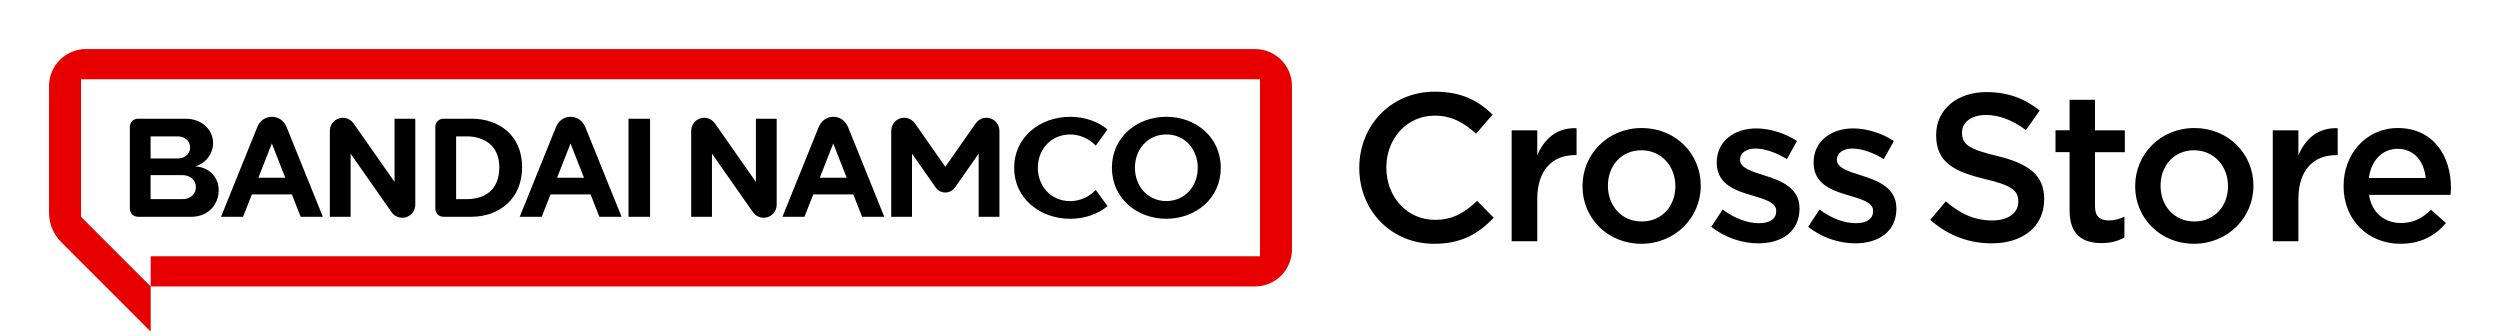
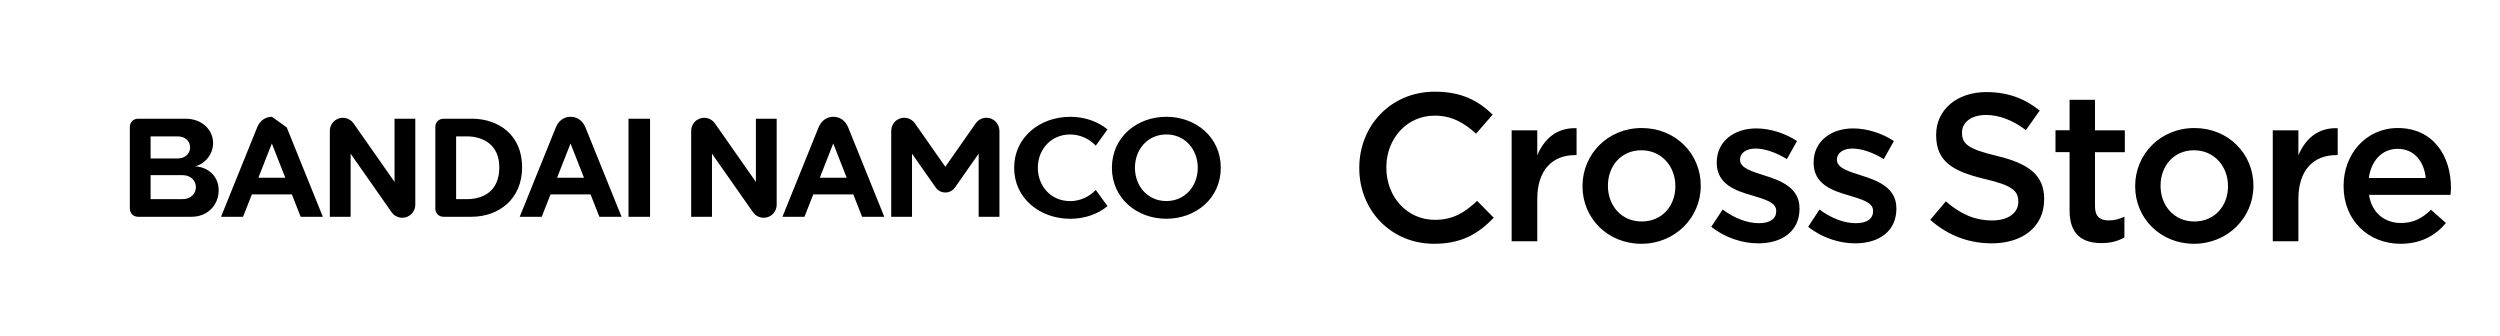
<svg xmlns="http://www.w3.org/2000/svg" viewBox="0 0 760 102">
-   <path class="st0" d="M381.51,14.91H26.16c-6.21,0-11.25,5.04-11.25,11.25v38.51c0,3.35,1.33,6.56,3.7,8.93l27.2,27.2v-13.72h335.7c6.21,0,11.25-5.04,11.25-11.25V26.16c0-6.21-5.04-11.25-11.25-11.25M383.04,77.91H45.81v9.18l-21.18-21.18V24.09h358.41v53.82Z" style="fill:#e60000" />
-   <path d="M253.34,35.5c-1.89,0-3.63,1.08-4.5,3.24-2.74,6.79-10.98,27.17-10.98,27.17h6.69l2.68-6.81h12.17l2.68,6.81h6.75s-8.23-20.38-10.98-27.17c-.87-2.16-2.61-3.24-4.5-3.24ZM249.22,54.03l4.09-10.41,4.09,10.41h-8.18ZM303.83,39.84v26.07h-6.32v-19.19s-5.4,7.71-7.2,10.28c-1.42,2.03-4.44,2.03-5.86,0-1.8-2.57-7.2-10.28-7.2-10.28v19.19h-6.32v-26.07c0-1.32.62-2.59,1.7-3.34,1.79-1.24,4.24-.8,5.49.98,2.31,3.31,9.26,13.22,9.26,13.22,0,0,6.94-9.91,9.25-13.22,1.25-1.78,3.7-2.22,5.49-.98,1.08.75,1.7,2.02,1.7,3.34ZM143.37,36.09h-8.5c-1.48,0-2.53,1.06-2.53,2.53v24.75c0,1.48,1.06,2.53,2.53,2.53h8.42c8.2,0,15.43-5.23,15.43-15.06s-7.15-14.76-15.35-14.76ZM141.86,60.54h-3.2v-19.08h3.35c4.47,0,9.78,2.27,9.78,9.39s-4.66,9.69-9.93,9.69ZM229.8,36.09h6.31v26.12c0,1.29-.63,2.54-1.69,3.28-1.79,1.25-4.25.82-5.51-.97-3.12-4.45-12.47-17.8-12.47-17.8v19.19h-6.32v-26.12c0-1.29.63-2.54,1.69-3.27,1.79-1.25,4.25-.82,5.51.97,3.12,4.45,12.47,17.81,12.47,17.81v-19.2ZM191.06,36.09h6.56v29.81h-6.56v-29.81ZM315.5,51c0,5.6,4,10.14,9.84,10.14,3.06,0,5.83-1.36,7.78-3.4l3.56,4.93c-2.99,2.45-6.98,3.84-11.33,3.84-9.16,0-17.05-6.15-17.05-15.5s7.89-15.5,17.05-15.5c4.35,0,8.34,1.38,11.33,3.84l-3.56,4.93c-1.94-2.04-4.71-3.4-7.78-3.4-5.84,0-9.84,4.54-9.84,10.14ZM173.47,35.5c-1.89,0-3.63,1.08-4.5,3.24-2.74,6.79-10.98,27.17-10.98,27.17h6.69l2.68-6.81h12.17l2.68,6.81h6.75s-8.23-20.38-10.98-27.17c-.87-2.16-2.61-3.24-4.5-3.24ZM169.35,54.03l4.09-10.41,4.09,10.41h-8.18ZM119.93,36.09h6.32v26.12c0,1.29-.63,2.54-1.69,3.28-1.79,1.25-4.25.82-5.51-.97-3.12-4.45-12.46-17.8-12.46-17.8v19.19h-6.32v-26.12c0-1.29.63-2.54,1.69-3.27,1.79-1.25,4.25-.82,5.51.97,3.12,4.45,12.47,17.81,12.47,17.81v-19.2ZM59.35,50.57c3.14-.87,5.43-3.75,5.43-7.09,0-4.03-3.42-7.39-8.36-7.39h-14.42c-1.48,0-2.53,1.06-2.53,2.53v24.75c0,1.48,1.06,2.53,2.53,2.53h16.2c5.21,0,8.28-3.85,8.28-8.05s-3.09-7.03-7.14-7.29ZM45.78,41.46h8.24c2.3,0,3.77,1.5,3.77,3.36s-1.47,3.35-3.77,3.35h-8.24v-6.71ZM55.48,60.54h-9.7v-7.3h9.7c2.47,0,4.07,1.63,4.07,3.65s-1.6,3.65-4.07,3.65ZM82.67,35.5c-1.89,0-3.63,1.08-4.5,3.24-2.74,6.79-10.98,27.17-10.98,27.17h6.69l2.68-6.81h12.17l2.67,6.81h6.75s-8.23-20.38-10.98-27.17c-.87-2.16-2.61-3.24-4.5-3.24ZM78.55,54.03l4.09-10.41,4.09,10.41h-8.18ZM354.57,35.5c-8.89,0-16.55,6.15-16.55,15.5s7.65,15.5,16.55,15.5,16.55-6.15,16.55-15.5-7.65-15.5-16.55-15.5ZM354.57,61.12c-5.67,0-9.55-4.53-9.55-10.12s3.89-10.13,9.55-10.13,9.55,4.53,9.55,10.13-3.89,10.12-9.55,10.12ZM449.06,61.08l5.04,5.11c-4.66,4.85-9.77,7.92-18.14,7.92-13.09,0-22.74-10.15-22.74-22.99v-.13c0-12.71,9.52-23.12,22.99-23.12,8.3,0,13.28,2.87,17.56,6.96l-5.05,5.81c-3.64-3.32-7.41-5.49-12.58-5.49-8.43,0-14.69,6.96-14.69,15.71v.13c0,8.75,6.19,15.84,14.75,15.84,5.49,0,9-2.17,12.84-5.75ZM479.28,38.98v8.17h-.45c-6.77,0-11.5,4.41-11.5,13.35v12.84h-7.79v-33.72h7.79v7.6c2.11-5.04,6-8.49,11.94-8.24ZM499.09,38.92c-10.35,0-18.01,7.98-18.01,17.63v.13c0,9.58,7.6,17.43,17.88,17.43s18.07-7.98,18.07-17.56v-.13c0-9.64-7.6-17.5-17.94-17.5ZM509.31,56.67c0,5.81-3.96,10.66-10.22,10.66s-10.28-4.92-10.28-10.79v-.13c0-5.87,3.96-10.73,10.15-10.73s10.35,4.92,10.35,10.86v.13ZM547.06,63.25v.13c0,7.09-5.49,10.6-12.52,10.6-4.79,0-10.09-1.66-14.31-5.04l3.45-5.24c3.71,2.75,7.6,4.15,11.05,4.15s5.24-1.4,5.24-3.64v-.13c0-2.62-3.58-3.51-7.54-4.73-4.98-1.41-10.54-3.45-10.54-9.83v-.13c0-6.45,5.3-10.35,12.01-10.35,4.22,0,8.82,1.47,12.39,3.83l-3.07,5.49c-3.26-1.98-6.71-3.2-9.52-3.2-3,0-4.73,1.47-4.73,3.32v.13c0,2.49,3.64,3.51,7.6,4.79,4.92,1.53,10.47,3.77,10.47,9.83ZM576.51,63.25v.13c0,7.09-5.49,10.6-12.52,10.6-4.79,0-10.09-1.66-14.31-5.04l3.45-5.24c3.71,2.75,7.6,4.15,11.05,4.15s5.24-1.4,5.24-3.64v-.13c0-2.62-3.58-3.51-7.54-4.73-4.98-1.41-10.54-3.45-10.54-9.83v-.13c0-6.45,5.3-10.35,12.01-10.35,4.22,0,8.82,1.47,12.39,3.83l-3.07,5.49c-3.26-1.98-6.71-3.2-9.52-3.2-3,0-4.73,1.47-4.73,3.32v.13c0,2.49,3.64,3.51,7.6,4.79,4.92,1.53,10.47,3.77,10.47,9.83ZM621.42,60.5v.13c0,8.36-6.58,13.35-15.97,13.35-6.83,0-13.28-2.36-18.65-7.15l4.73-5.62c4.28,3.7,8.62,5.81,14.11,5.81,4.86,0,7.92-2.3,7.92-5.62v-.13c0-3.19-1.79-4.92-10.09-6.83-9.52-2.3-14.88-5.11-14.88-13.35v-.13c0-7.66,6.39-12.97,15.27-12.97,6.52,0,11.69,1.98,16.22,5.62l-4.21,5.94c-4.02-3-8.05-4.6-12.14-4.6-4.6,0-7.28,2.36-7.28,5.3v.13c0,3.45,2.04,4.98,10.67,7.03,9.45,2.3,14.31,5.69,14.31,13.09ZM636.88,39.62h9.07v6.64h-9.07v16.54c0,3,1.53,4.21,4.15,4.21,1.72,0,3.26-.38,4.79-1.15v6.32c-1.92,1.08-4.02,1.72-6.96,1.72-5.68,0-9.71-2.49-9.71-9.9v-17.76h-4.28v-6.64h4.28v-9.26h7.73v9.26ZM667.1,38.92c-10.35,0-18.01,7.98-18.01,17.63v.13c0,9.58,7.6,17.43,17.88,17.43s18.07-7.98,18.07-17.56v-.13c0-9.64-7.6-17.5-17.94-17.5ZM677.31,56.67c0,5.81-3.96,10.66-10.22,10.66s-10.28-4.92-10.28-10.79v-.13c0-5.87,3.96-10.73,10.15-10.73s10.35,4.92,10.35,10.86v.13ZM710.66,38.98v8.17h-.45c-6.77,0-11.5,4.41-11.5,13.35v12.84h-7.79v-33.72h7.79v7.6c2.11-5.04,6-8.49,11.94-8.24ZM745.09,57.06c0-9.71-5.43-18.14-16.16-18.14-9.65,0-16.48,7.92-16.48,17.56v.13c0,10.41,7.54,17.5,17.31,17.5,6.19,0,10.6-2.49,13.8-6.32l-4.54-4.03c-2.68,2.62-5.36,4.03-9.13,4.03-4.98,0-8.88-3.07-9.71-8.56h24.78c.06-.77.13-1.47.13-2.17ZM720.12,54.12c.7-5.24,4.03-8.88,8.75-8.88,5.11,0,8.05,3.9,8.56,8.88h-17.31Z" />
+   <path d="M253.34,35.5c-1.89,0-3.63,1.08-4.5,3.24-2.74,6.79-10.98,27.17-10.98,27.17h6.69l2.68-6.81h12.17l2.68,6.81h6.75s-8.23-20.38-10.98-27.17c-.87-2.16-2.61-3.24-4.5-3.24ZM249.22,54.03l4.09-10.41,4.09,10.41h-8.18ZM303.83,39.84v26.07h-6.32v-19.19s-5.4,7.71-7.2,10.28c-1.42,2.03-4.44,2.03-5.86,0-1.8-2.57-7.2-10.28-7.2-10.28v19.19h-6.32v-26.07c0-1.32.62-2.59,1.7-3.34,1.79-1.24,4.24-.8,5.49.98,2.31,3.31,9.26,13.22,9.26,13.22,0,0,6.94-9.91,9.25-13.22,1.25-1.78,3.7-2.22,5.49-.98,1.08.75,1.7,2.02,1.7,3.34ZM143.37,36.09h-8.5c-1.48,0-2.53,1.06-2.53,2.53v24.75c0,1.48,1.06,2.53,2.53,2.53h8.42c8.2,0,15.43-5.23,15.43-15.06s-7.15-14.76-15.35-14.76ZM141.86,60.54h-3.2v-19.08h3.35c4.47,0,9.78,2.27,9.78,9.39s-4.66,9.69-9.93,9.69ZM229.8,36.09h6.31v26.12c0,1.29-.63,2.54-1.69,3.28-1.79,1.25-4.25.82-5.51-.97-3.12-4.45-12.47-17.8-12.47-17.8v19.19h-6.32v-26.12c0-1.29.63-2.54,1.69-3.27,1.79-1.25,4.25-.82,5.51.97,3.12,4.45,12.47,17.81,12.47,17.81v-19.2ZM191.06,36.09h6.56v29.81h-6.56v-29.81ZM315.5,51c0,5.6,4,10.14,9.84,10.14,3.06,0,5.83-1.36,7.78-3.4l3.56,4.93c-2.99,2.45-6.98,3.84-11.33,3.84-9.16,0-17.05-6.15-17.05-15.5s7.89-15.5,17.05-15.5c4.35,0,8.34,1.38,11.33,3.84l-3.56,4.93c-1.94-2.04-4.71-3.4-7.78-3.4-5.84,0-9.84,4.54-9.84,10.14ZM173.47,35.5c-1.89,0-3.63,1.08-4.5,3.24-2.74,6.79-10.98,27.17-10.98,27.17h6.69l2.68-6.81h12.17l2.68,6.81h6.75s-8.23-20.38-10.98-27.17c-.87-2.16-2.61-3.24-4.5-3.24ZM169.35,54.03l4.09-10.41,4.09,10.41h-8.18ZM119.93,36.09h6.32v26.12c0,1.29-.63,2.54-1.69,3.28-1.79,1.25-4.25.82-5.51-.97-3.12-4.45-12.46-17.8-12.46-17.8v19.19h-6.32v-26.12c0-1.29.63-2.54,1.69-3.27,1.79-1.25,4.25-.82,5.51.97,3.12,4.45,12.47,17.81,12.47,17.81v-19.2ZM59.35,50.57c3.14-.87,5.43-3.75,5.43-7.09,0-4.03-3.42-7.39-8.36-7.39h-14.42c-1.48,0-2.53,1.06-2.53,2.53v24.75c0,1.48,1.06,2.53,2.53,2.53h16.2c5.21,0,8.28-3.85,8.28-8.05s-3.09-7.03-7.14-7.29ZM45.78,41.46h8.24c2.3,0,3.77,1.5,3.77,3.36s-1.47,3.35-3.77,3.35h-8.24v-6.71ZM55.48,60.54h-9.7v-7.3h9.7c2.47,0,4.07,1.63,4.07,3.65s-1.6,3.65-4.07,3.65ZM82.67,35.5c-1.89,0-3.63,1.08-4.5,3.24-2.74,6.79-10.98,27.17-10.98,27.17h6.69l2.68-6.81h12.17l2.67,6.81h6.75s-8.23-20.38-10.98-27.17ZM78.55,54.03l4.09-10.41,4.09,10.41h-8.18ZM354.57,35.5c-8.89,0-16.55,6.15-16.55,15.5s7.65,15.5,16.55,15.5,16.55-6.15,16.55-15.5-7.65-15.5-16.55-15.5ZM354.57,61.12c-5.67,0-9.55-4.53-9.55-10.12s3.89-10.13,9.55-10.13,9.55,4.53,9.55,10.13-3.89,10.12-9.55,10.12ZM449.06,61.08l5.04,5.11c-4.66,4.85-9.77,7.92-18.14,7.92-13.09,0-22.74-10.15-22.74-22.99v-.13c0-12.71,9.52-23.12,22.99-23.12,8.3,0,13.28,2.87,17.56,6.96l-5.05,5.81c-3.64-3.32-7.41-5.49-12.58-5.49-8.43,0-14.69,6.96-14.69,15.71v.13c0,8.75,6.19,15.84,14.75,15.84,5.49,0,9-2.17,12.84-5.75ZM479.28,38.98v8.17h-.45c-6.77,0-11.5,4.41-11.5,13.35v12.84h-7.79v-33.72h7.79v7.6c2.11-5.04,6-8.49,11.94-8.24ZM499.09,38.92c-10.35,0-18.01,7.98-18.01,17.63v.13c0,9.58,7.6,17.43,17.88,17.43s18.07-7.98,18.07-17.56v-.13c0-9.64-7.6-17.5-17.94-17.5ZM509.31,56.67c0,5.81-3.96,10.66-10.22,10.66s-10.28-4.92-10.28-10.79v-.13c0-5.87,3.96-10.73,10.15-10.73s10.35,4.92,10.35,10.86v.13ZM547.06,63.25v.13c0,7.09-5.49,10.6-12.52,10.6-4.79,0-10.09-1.66-14.31-5.04l3.45-5.24c3.71,2.75,7.6,4.15,11.05,4.15s5.24-1.4,5.24-3.64v-.13c0-2.62-3.58-3.51-7.54-4.73-4.98-1.41-10.54-3.45-10.54-9.83v-.13c0-6.45,5.3-10.35,12.01-10.35,4.22,0,8.82,1.47,12.39,3.83l-3.07,5.49c-3.26-1.98-6.71-3.2-9.52-3.2-3,0-4.73,1.47-4.73,3.32v.13c0,2.49,3.64,3.51,7.6,4.79,4.92,1.53,10.47,3.77,10.47,9.83ZM576.51,63.25v.13c0,7.09-5.49,10.6-12.52,10.6-4.79,0-10.09-1.66-14.31-5.04l3.45-5.24c3.71,2.75,7.6,4.15,11.05,4.15s5.24-1.4,5.24-3.64v-.13c0-2.62-3.58-3.51-7.54-4.73-4.98-1.41-10.54-3.45-10.54-9.83v-.13c0-6.45,5.3-10.35,12.01-10.35,4.22,0,8.82,1.47,12.39,3.83l-3.07,5.49c-3.26-1.98-6.71-3.2-9.52-3.2-3,0-4.73,1.47-4.73,3.32v.13c0,2.49,3.64,3.51,7.6,4.79,4.92,1.53,10.47,3.77,10.47,9.83ZM621.42,60.5v.13c0,8.36-6.58,13.35-15.97,13.35-6.83,0-13.28-2.36-18.65-7.15l4.73-5.62c4.28,3.7,8.62,5.81,14.11,5.81,4.86,0,7.92-2.3,7.92-5.62v-.13c0-3.19-1.79-4.92-10.09-6.83-9.52-2.3-14.88-5.11-14.88-13.35v-.13c0-7.66,6.39-12.97,15.27-12.97,6.52,0,11.69,1.98,16.22,5.62l-4.21,5.94c-4.02-3-8.05-4.6-12.14-4.6-4.6,0-7.28,2.36-7.28,5.3v.13c0,3.45,2.04,4.98,10.67,7.03,9.45,2.3,14.31,5.69,14.31,13.09ZM636.88,39.62h9.07v6.64h-9.07v16.54c0,3,1.53,4.21,4.15,4.21,1.72,0,3.26-.38,4.79-1.15v6.32c-1.92,1.08-4.02,1.72-6.96,1.72-5.68,0-9.71-2.49-9.71-9.9v-17.76h-4.28v-6.64h4.28v-9.26h7.73v9.26ZM667.1,38.92c-10.35,0-18.01,7.98-18.01,17.63v.13c0,9.58,7.6,17.43,17.88,17.43s18.07-7.98,18.07-17.56v-.13c0-9.64-7.6-17.5-17.94-17.5ZM677.31,56.67c0,5.81-3.96,10.66-10.22,10.66s-10.28-4.92-10.28-10.79v-.13c0-5.87,3.96-10.73,10.15-10.73s10.35,4.92,10.35,10.86v.13ZM710.66,38.98v8.17h-.45c-6.77,0-11.5,4.41-11.5,13.35v12.84h-7.79v-33.72h7.79v7.6c2.11-5.04,6-8.49,11.94-8.24ZM745.09,57.06c0-9.71-5.43-18.14-16.16-18.14-9.65,0-16.48,7.92-16.48,17.56v.13c0,10.41,7.54,17.5,17.31,17.5,6.19,0,10.6-2.49,13.8-6.32l-4.54-4.03c-2.68,2.62-5.36,4.03-9.13,4.03-4.98,0-8.88-3.07-9.71-8.56h24.78c.06-.77.13-1.47.13-2.17ZM720.12,54.12c.7-5.24,4.03-8.88,8.75-8.88,5.11,0,8.05,3.9,8.56,8.88h-17.31Z" />
</svg>